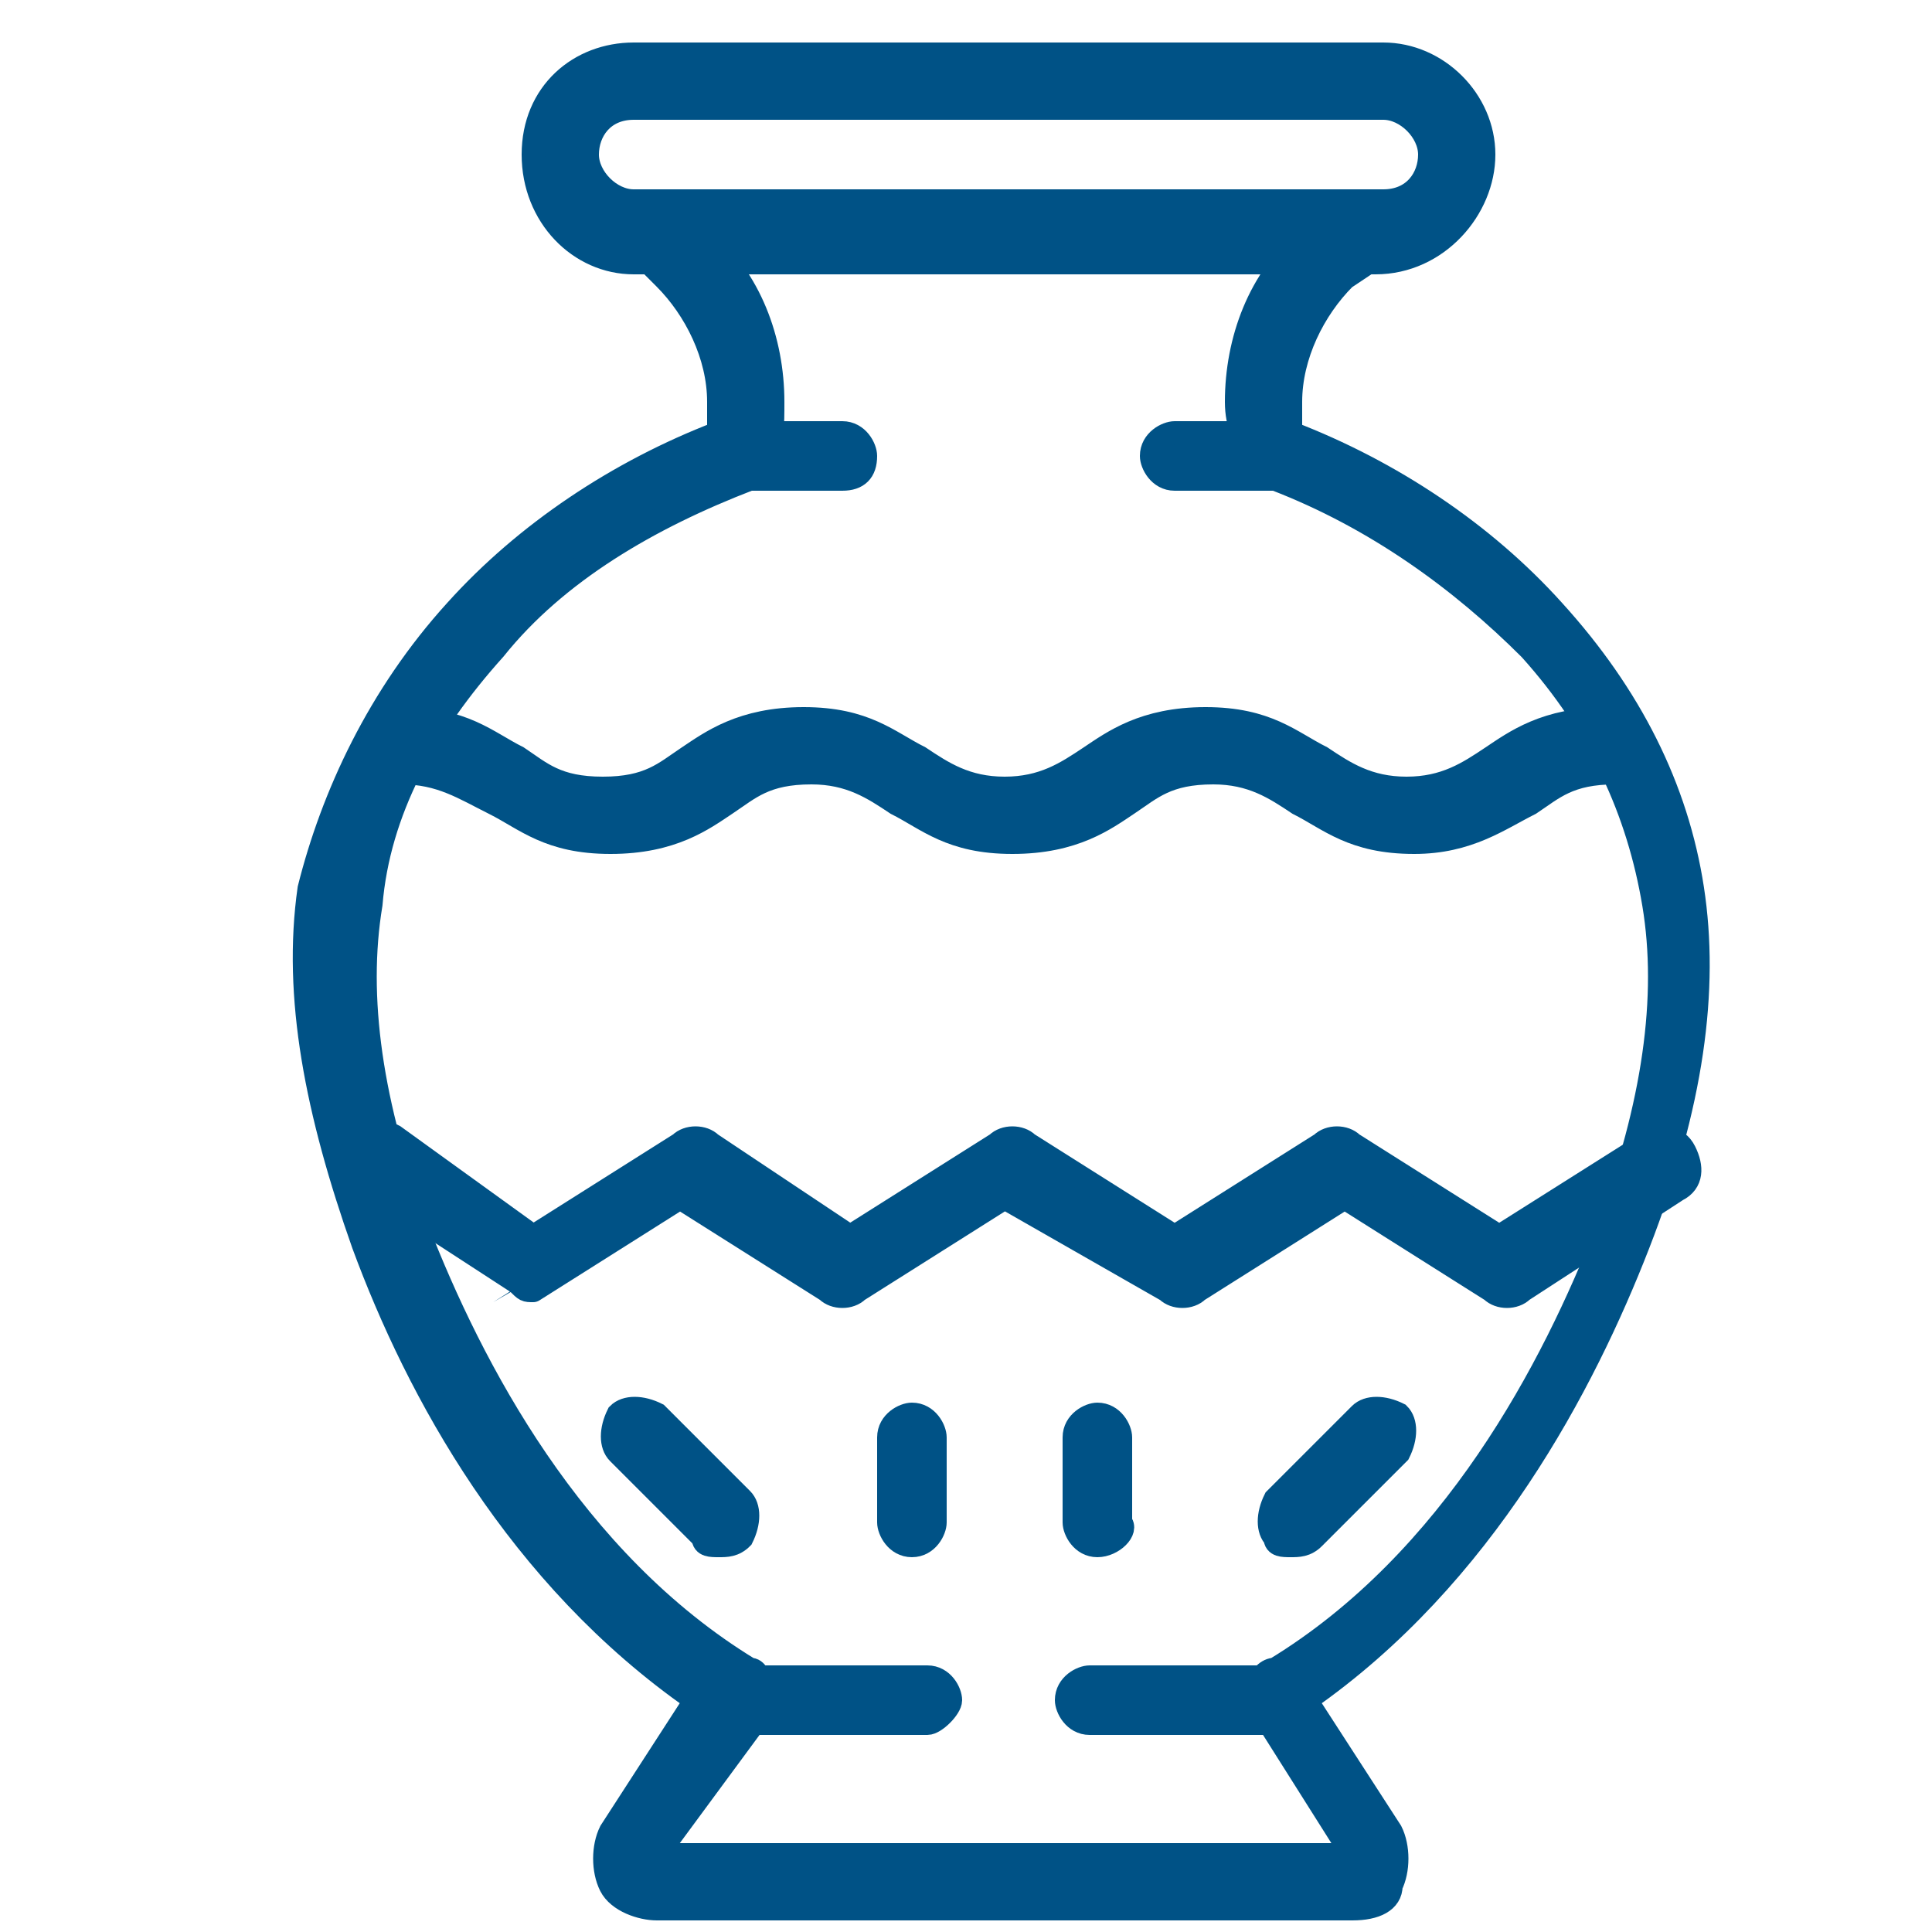
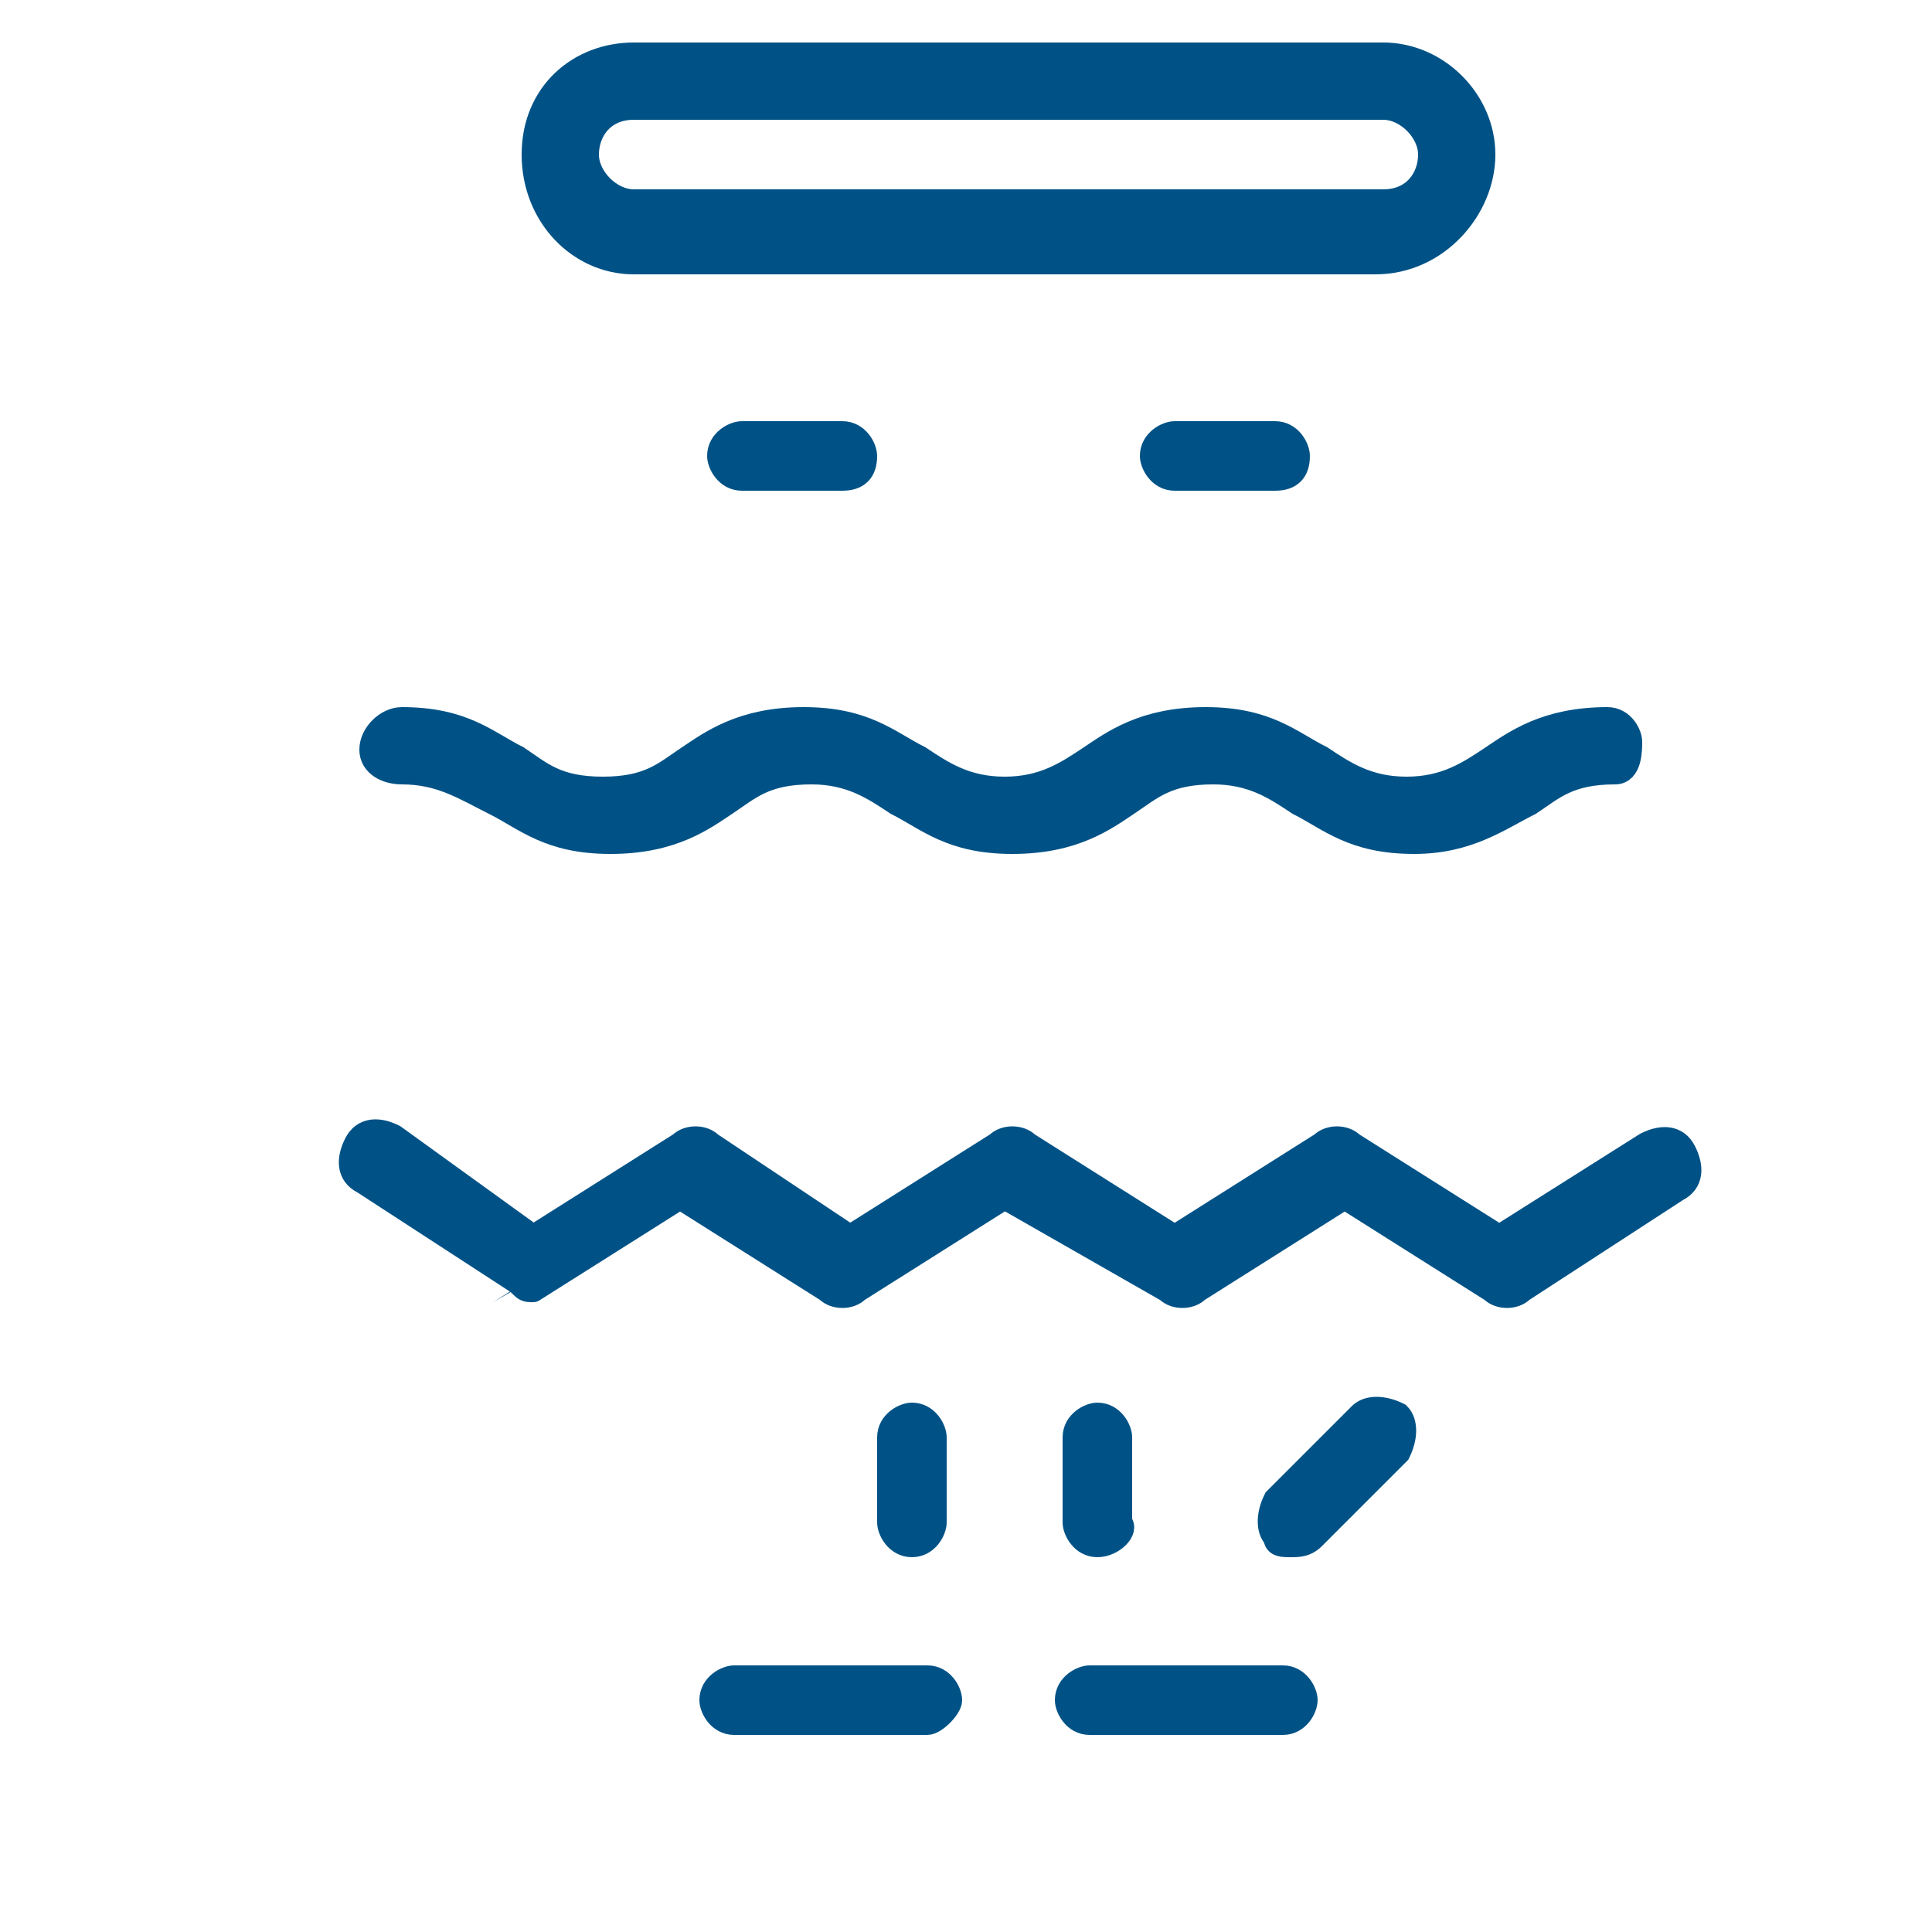
<svg xmlns="http://www.w3.org/2000/svg" version="1.1" id="Livello_1" x="0px" y="0px" viewBox="0 0 25 25" style="enable-background:new 0 0 25 25;" xml:space="preserve">
  <style type="text/css">
	.st0{fill:#005286;stroke:#005286;stroke-width:0.3;stroke-miterlimit:10;}
</style>
  <g>
    <g>
-       <path class="st0" d="M9.3,20c-0.1,0-0.2,0-0.2-0.1L8,18.8c-0.1-0.1-0.1-0.3,0-0.5c0.1-0.1,0.3-0.1,0.5,0l1.1,1.1    c0.1,0.1,0.1,0.3,0,0.5C9.5,20,9.4,20,9.3,20z" />
-     </g>
+       </g>
    <g>
      <path class="st0" d="M11.8,20c-0.2,0-0.3-0.2-0.3-0.3v-1.1c0-0.2,0.2-0.3,0.3-0.3c0.2,0,0.3,0.2,0.3,0.3v1.1    C12.1,19.8,12,20,11.8,20z" />
    </g>
    <g>
-       <path class="st0" d="M17.5,24.7H8.5c-0.2,0-0.5-0.1-0.6-0.3c-0.1-0.2-0.1-0.5,0-0.7L9,22c-2.3-1.6-3.6-4-4.3-5.9    c-0.6-1.7-0.9-3.2-0.7-4.6c0,0,0,0,0,0C4.3,10.3,4.9,9,5.9,7.9c0.9-1,2.1-1.8,3.4-2.3c0-0.1,0-0.3,0-0.4c0-0.6-0.3-1.2-0.7-1.6    L8.4,3.4C8.2,3.2,8.2,3,8.3,2.9c0.1-0.1,0.3-0.1,0.5,0l0.3,0.2C9.7,3.6,10,4.4,10,5.2c0,0.3,0,0.5-0.1,0.8c0,0.1-0.1,0.2-0.2,0.2    C8.4,6.7,7.2,7.4,6.4,8.4c-0.9,1-1.5,2.1-1.6,3.3c0,0,0,0,0,0c-0.2,1.2,0,2.6,0.6,4.2c0.7,1.8,2,4.3,4.3,5.7    c0.1,0,0.1,0.1,0.2,0.2c0,0.1,0,0.2,0,0.3L8.5,24h9l-1.2-1.9c0-0.1-0.1-0.2,0-0.3c0-0.1,0.1-0.2,0.2-0.2c2.3-1.4,3.6-3.9,4.3-5.7    c0.6-1.6,0.8-3,0.6-4.2c0,0,0,0,0,0c-0.2-1.2-0.7-2.3-1.6-3.3c-0.9-0.9-2-1.7-3.3-2.2c-0.1,0-0.2-0.1-0.2-0.2    C16.1,5.7,16,5.5,16,5.2c0-0.8,0.3-1.6,0.9-2.1l0.3-0.2c0.1-0.1,0.4-0.1,0.5,0c0.1,0.1,0.1,0.4,0,0.5l-0.3,0.2    c-0.4,0.4-0.7,1-0.7,1.6c0,0.1,0,0.3,0,0.4c1.3,0.5,2.5,1.3,3.4,2.3c1,1.1,1.6,2.3,1.8,3.6c0,0,0,0,0,0c0.2,1.3,0,2.8-0.7,4.6    c-0.7,1.8-2,4.3-4.3,5.9l1.1,1.7c0.1,0.2,0.1,0.5,0,0.7C18,24.6,17.8,24.7,17.5,24.7z M21.3,11.7C21.3,11.7,21.3,11.7,21.3,11.7    C21.3,11.7,21.3,11.7,21.3,11.7z M4.7,11.7C4.7,11.7,4.7,11.7,4.7,11.7C4.7,11.7,4.7,11.7,4.7,11.7z M4.7,11.6    C4.7,11.6,4.7,11.7,4.7,11.6C4.7,11.7,4.7,11.6,4.7,11.6z M21.3,11.6C21.3,11.6,21.3,11.6,21.3,11.6    C21.3,11.6,21.3,11.6,21.3,11.6z M21.3,11.6C21.3,11.6,21.3,11.6,21.3,11.6C21.3,11.6,21.3,11.6,21.3,11.6z M21.3,11.6    C21.3,11.6,21.3,11.6,21.3,11.6C21.3,11.6,21.3,11.6,21.3,11.6z M4.7,11.6C4.7,11.6,4.7,11.6,4.7,11.6C4.7,11.6,4.7,11.6,4.7,11.6    z M21.3,11.6C21.3,11.6,21.3,11.6,21.3,11.6C21.3,11.6,21.3,11.6,21.3,11.6z" />
-     </g>
+       </g>
    <g>
      <path class="st0" d="M17.8,3.4H8.2C7.5,3.4,6.9,2.8,6.9,2s0.6-1.3,1.3-1.3h9.7c0.7,0,1.3,0.6,1.3,1.3S18.6,3.4,17.8,3.4z M8.2,1.4    C7.8,1.4,7.6,1.7,7.6,2s0.3,0.6,0.6,0.6h9.7c0.4,0,0.6-0.3,0.6-0.6s-0.3-0.6-0.6-0.6H8.2z" />
    </g>
    <g>
      <path class="st0" d="M10.9,6.2H9.6c-0.2,0-0.3-0.2-0.3-0.3c0-0.2,0.2-0.3,0.3-0.3h1.3c0.2,0,0.3,0.2,0.3,0.3    C11.2,6.1,11.1,6.2,10.9,6.2z" />
    </g>
    <g>
      <path class="st0" d="M16.5,6.2h-1.3c-0.2,0-0.3-0.2-0.3-0.3c0-0.2,0.2-0.3,0.3-0.3h1.3c0.2,0,0.3,0.2,0.3,0.3    C16.8,6.1,16.7,6.2,16.5,6.2z" />
    </g>
    <g>
      <path class="st0" d="M12,22.3H9.5c-0.2,0-0.3-0.2-0.3-0.3c0-0.2,0.2-0.3,0.3-0.3H12c0.2,0,0.3,0.2,0.3,0.3    C12.3,22.1,12.1,22.3,12,22.3z" />
    </g>
    <g>
      <path class="st0" d="M16.6,22.3h-2.5c-0.2,0-0.3-0.2-0.3-0.3c0-0.2,0.2-0.3,0.3-0.3h2.5c0.2,0,0.3,0.2,0.3,0.3    C16.9,22.1,16.8,22.3,16.6,22.3z" />
    </g>
    <g>
      <path class="st0" d="M16.7,20c-0.1,0-0.2,0-0.2-0.1c-0.1-0.1-0.1-0.3,0-0.5l1.1-1.1c0.1-0.1,0.3-0.1,0.5,0c0.1,0.1,0.1,0.3,0,0.5    l-1.1,1.1C16.9,20,16.8,20,16.7,20z" />
    </g>
    <g>
      <path class="st0" d="M14.2,20c-0.2,0-0.3-0.2-0.3-0.3v-1.1c0-0.2,0.2-0.3,0.3-0.3c0.2,0,0.3,0.2,0.3,0.3v1.1    C14.6,19.8,14.4,20,14.2,20z" />
    </g>
    <g>
      <path class="st0" d="M18.3,10.9c-0.8,0-1.1-0.3-1.5-0.5c-0.3-0.2-0.6-0.4-1.1-0.4c-0.6,0-0.8,0.2-1.1,0.4    c-0.3,0.2-0.7,0.5-1.5,0.5c-0.8,0-1.1-0.3-1.5-0.5c-0.3-0.2-0.6-0.4-1.1-0.4c-0.6,0-0.8,0.2-1.1,0.4c-0.3,0.2-0.7,0.5-1.5,0.5    c-0.8,0-1.1-0.3-1.5-0.5C6,10.2,5.7,10,5.2,10C5,10,4.8,9.9,4.8,9.7S5,9.3,5.2,9.3c0.8,0,1.1,0.3,1.5,0.5C7,10,7.2,10.2,7.8,10.2    c0.6,0,0.8-0.2,1.1-0.4c0.3-0.2,0.7-0.5,1.5-0.5s1.1,0.3,1.5,0.5c0.3,0.2,0.6,0.4,1.1,0.4s0.8-0.2,1.1-0.4    c0.3-0.2,0.7-0.5,1.5-0.5c0.8,0,1.1,0.3,1.5,0.5c0.3,0.2,0.6,0.4,1.1,0.4s0.8-0.2,1.1-0.4c0.3-0.2,0.7-0.5,1.5-0.5    c0.2,0,0.3,0.2,0.3,0.3S21.1,10,20.9,10c-0.6,0-0.8,0.2-1.1,0.4C19.4,10.6,19,10.9,18.3,10.9z" />
    </g>
    <g>
      <path class="st0" d="M6.9,16.7c-0.1,0-0.1,0-0.2-0.1l-2-1.3c-0.2-0.1-0.2-0.3-0.1-0.5c0.1-0.2,0.3-0.2,0.5-0.1L6.9,16l1.9-1.2    c0.1-0.1,0.3-0.1,0.4,0L11,16l1.9-1.2c0.1-0.1,0.3-0.1,0.4,0l1.9,1.2l1.9-1.2c0.1-0.1,0.3-0.1,0.4,0l1.9,1.2l1.9-1.2    c0.2-0.1,0.4-0.1,0.5,0.1c0.1,0.2,0.1,0.4-0.1,0.5l-2,1.3c-0.1,0.1-0.3,0.1-0.4,0l-1.9-1.2l-1.9,1.2c-0.1,0.1-0.3,0.1-0.4,0    L13,15.5l-1.9,1.2c-0.1,0.1-0.3,0.1-0.4,0l-1.9-1.2l-1.9,1.2C7,16.7,7,16.7,6.9,16.7z" />
    </g>
  </g>
</svg>